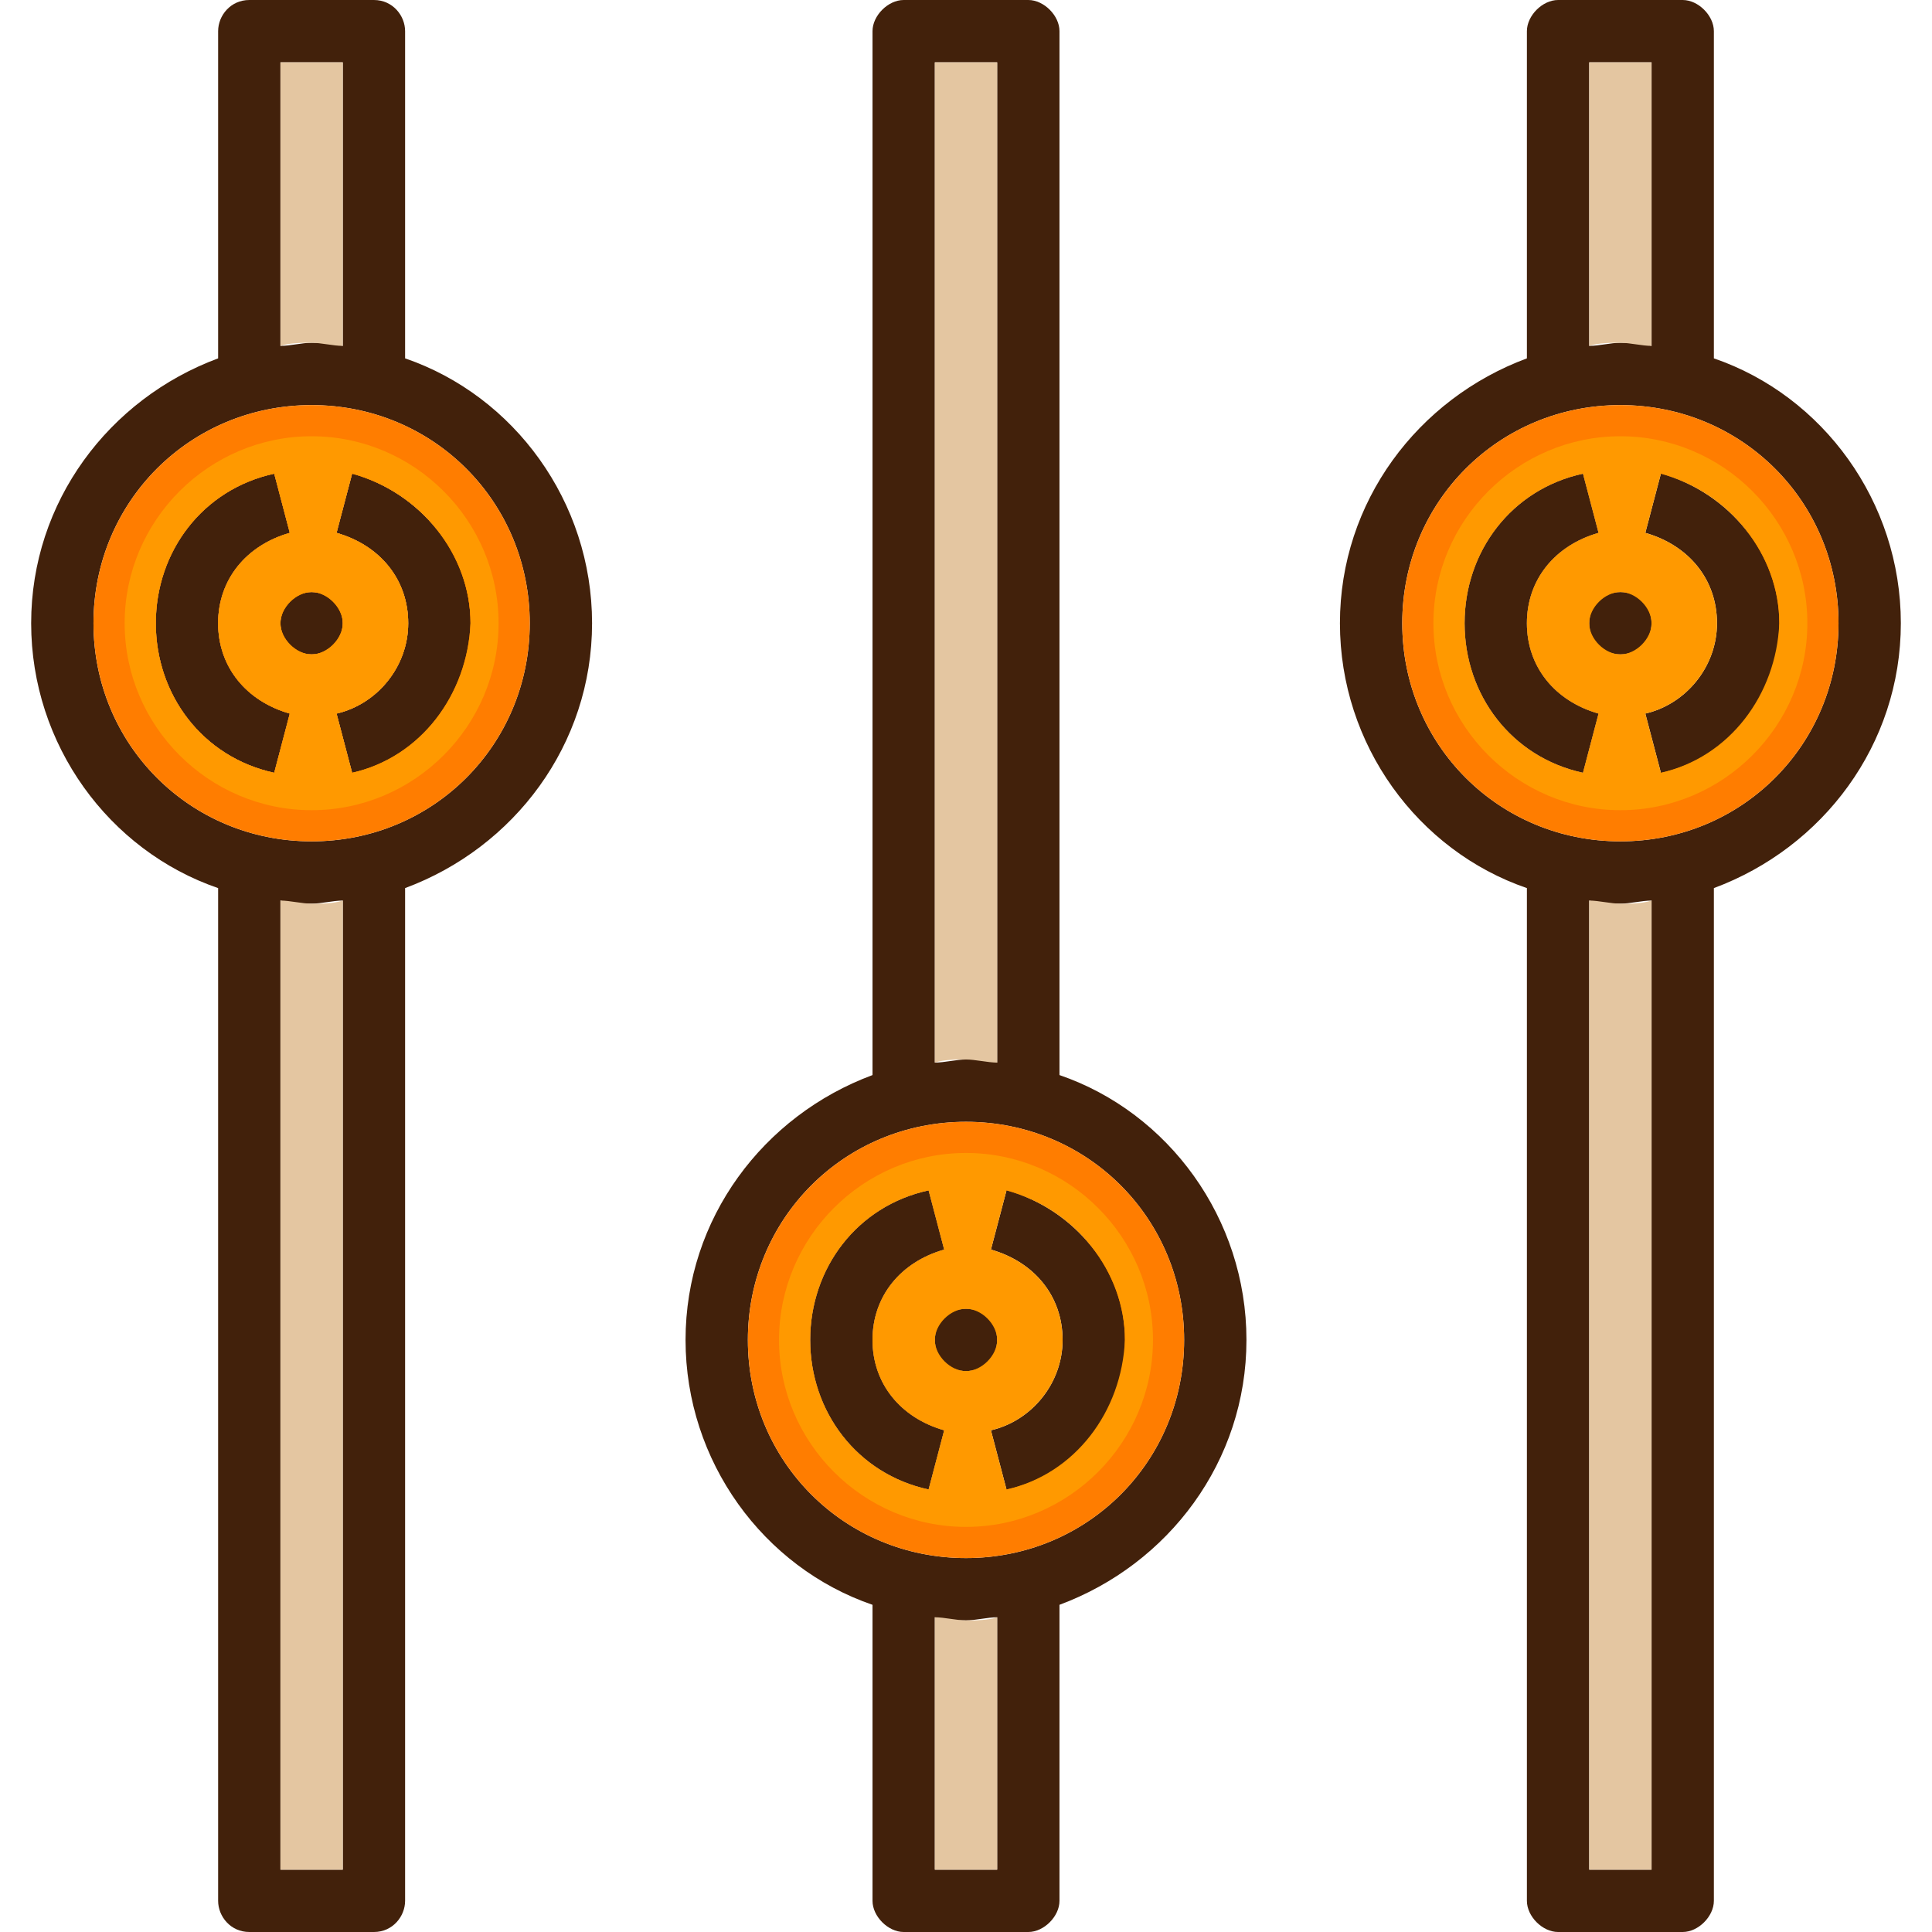
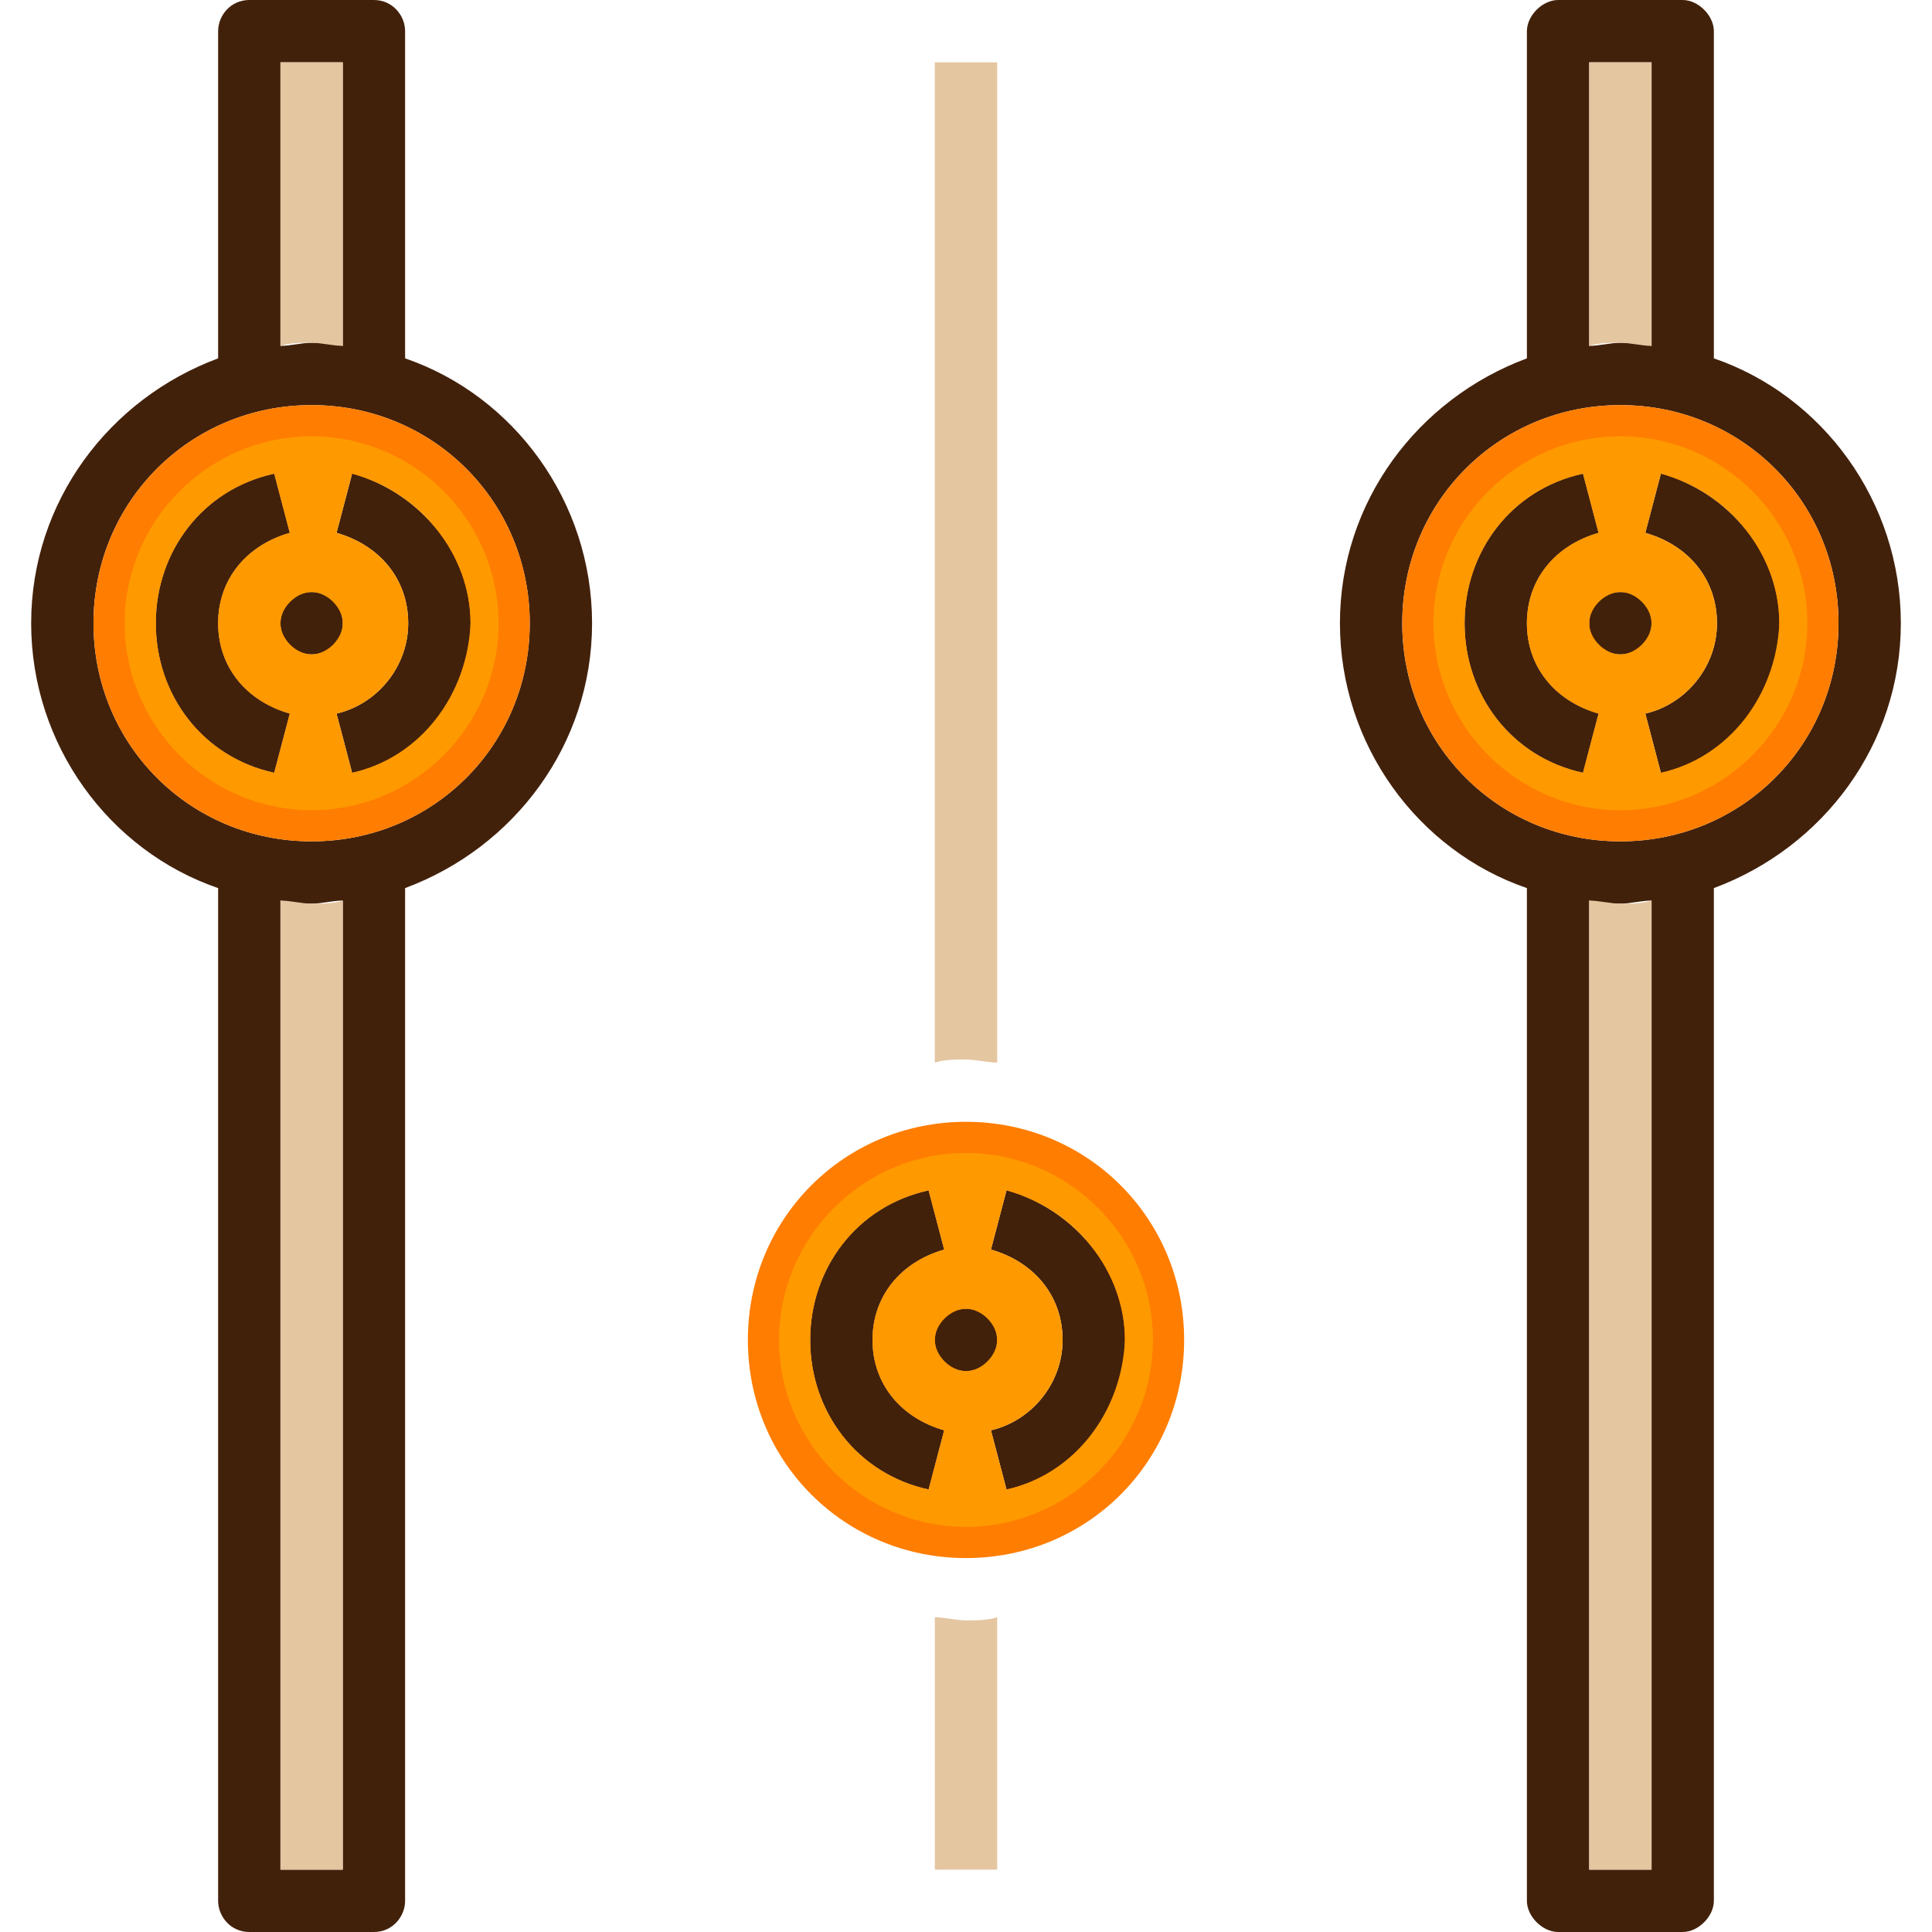
<svg xmlns="http://www.w3.org/2000/svg" height="800px" width="800px" version="1.1" id="Layer_1" viewBox="0 0 496 496" xml:space="preserve">
  <path style="fill:#42210B;" d="M440,92c28,9.6,48,36.8,48,68s-20,57.6-48,68v260c0,4-4,8-8,8h-32c-4,0-8-4-8-8V228  c-28-9.6-48-36.8-48-68s20-57.6,48-68V8c0-4,4-8,8-8h32c4,0,8,4,8,8V92z M472,160c0-31.2-24.8-56-56-56s-56,24.8-56,56  s24.8,56,56,56S472,191.2,472,160z M424,480V231.2c-2.4,0-5.6,0.8-8,0.8s-5.6,0-8-0.8V480H424z M424,88.8V16h-16v72.8  c2.4,0,5.6-0.8,8-0.8S421.6,88,424,88.8z" />
  <path style="fill:#FF7D00;" d="M416,104c31.2,0,56,24.8,56,56s-24.8,56-56,56s-56-24.8-56-56S384.8,104,416,104z M456,160  c0-18.4-12-34.4-30.4-38.4l-4,15.2c10.4,2.4,18.4,12,18.4,23.2s-7.2,20-18.4,23.2l4,15.2C444,194.4,456,178.4,456,160z M424,160  c0-4-4-8-8-8s-8,4-8,8s4,8,8,8S424,164,424,160z M410.4,136.8l-4-15.2c-18.4,4-30.4,20-30.4,38.4s12,34.4,30.4,38.4l4-15.2  c-11.2-3.2-18.4-12-18.4-23.2S399.2,140,410.4,136.8z" />
  <path style="fill:#42210B;" d="M426.4,121.6c17.6,4.8,30.4,20.8,30.4,38.4s-12,34.4-30.4,38.4l-4-15.2c10.4-2.4,18.4-12,18.4-23.2  s-7.2-20-18.4-23.2L426.4,121.6z" />
  <g>
    <path style="fill:#E4C6A1;" d="M424,231.2V480h-16V231.2c2.4,0,5.6,0.8,8,0.8S421.6,232,424,231.2z" />
    <path style="fill:#E4C6A1;" d="M424,16v72.8c-2.4,0-5.6-0.8-8-0.8s-5.6,0-8,0.8V16H424z" />
  </g>
  <g>
    <circle style="fill:#42210B;" cx="416" cy="160" r="8" />
    <path style="fill:#42210B;" d="M406.4,121.6l4,15.2c-11.2,3.2-18.4,12-18.4,23.2s7.2,20,18.4,23.2l-4,15.2   c-18.4-4-30.4-20-30.4-38.4S388,125.6,406.4,121.6z" />
-     <path style="fill:#42210B;" d="M272,276c28,9.6,48,36.8,48,68s-20,57.6-48,68v76c0,4-4,8-8,8h-32c-4,0-8-4-8-8v-76   c-28-9.6-48-36.8-48-68s20-57.6,48-68V8c0-4,4-8,8-8h32c4,0,8,4,8,8V276z M304,344c0-31.2-24.8-56-56-56s-56,24.8-56,56   s24.8,56,56,56S304,375.2,304,344z M256,480v-64.8c-2.4,0-5.6,0.8-8,0.8s-5.6,0-8-0.8V480H256z M256,272.8V16h-16v256.8   c2.4,0,5.6-0.8,8-0.8S253.6,272,256,272.8z" />
  </g>
  <path style="fill:#FF7D00;" d="M248,288c31.2,0,56,24.8,56,56s-24.8,56-56,56s-56-24.8-56-56S216.8,288,248,288z M288,344  c0-18.4-12-34.4-30.4-38.4l-4,15.2c10.4,2.4,18.4,12,18.4,23.2s-7.2,20-18.4,23.2l4,15.2C276,378.4,288,362.4,288,344z M256,344  c0-4-4-8-8-8s-8,4-8,8s4,8,8,8S256,348,256,344z M242.4,320.8l-4-15.2c-18.4,4-30.4,20-30.4,38.4s12,34.4,30.4,38.4l4-15.2  c-11.2-3.2-18.4-12-18.4-23.2S231.2,324,242.4,320.8z" />
  <path style="fill:#42210B;" d="M258.4,305.6c17.6,4.8,30.4,20.8,30.4,38.4s-12,34.4-30.4,38.4l-4-15.2c10.4-2.4,18.4-12,18.4-23.2  s-7.2-20-18.4-23.2L258.4,305.6z" />
  <g>
    <path style="fill:#E4C6A1;" d="M256,415.2V480h-16v-64.8c2.4,0,5.6,0.8,8,0.8S253.6,416,256,415.2z" />
    <path style="fill:#E4C6A1;" d="M256,16v256.8c-2.4,0-5.6-0.8-8-0.8s-5.6,0-8,0.8V16H256z" />
  </g>
  <g>
    <circle style="fill:#42210B;" cx="248" cy="344" r="8" />
    <path style="fill:#42210B;" d="M238.4,305.6l4,15.2c-11.2,3.2-18.4,12-18.4,23.2s7.2,20,18.4,23.2l-4,15.2   c-18.4-4-30.4-20-30.4-38.4S220,309.6,238.4,305.6z" />
    <path style="fill:#42210B;" d="M104,92c28,9.6,48,36.8,48,68s-20,57.6-48,68v260c0,4-3.2,8-8,8H64c-4.8,0-8-4-8-8V228   c-28-9.6-48-36.8-48-68s20-57.6,48-68V8c0-4,3.2-8,8-8h32c4.8,0,8,4,8,8V92z M136,160c0-31.2-24.8-56-56-56s-56,24.8-56,56   s24.8,56,56,56S136,191.2,136,160z M88,480V231.2c-2.4,0-5.6,0.8-8,0.8s-5.6,0-8-0.8V480H88z M88,88.8V16H72v72.8   c2.4,0,5.6-0.8,8-0.8S85.6,88,88,88.8z" />
  </g>
  <path style="fill:#FF7D00;" d="M80,104c31.2,0,56,24.8,56,56s-24.8,56-56,56s-56-24.8-56-56S48.8,104,80,104z M120,160  c0-18.4-12-34.4-30.4-38.4l-4,15.2c10.4,2.4,18.4,12,18.4,23.2s-7.2,20-18.4,23.2l4,15.2C108,194.4,120,178.4,120,160z M88,160  c0-4-3.2-8-8-8s-8,4-8,8s3.2,8,8,8S88,164,88,160z M74.4,136.8l-4-15.2C52,125.6,40,141.6,40,160s12,34.4,30.4,38.4l4-15.2  C63.2,180,56,171.2,56,160S63.2,140,74.4,136.8z" />
  <path style="fill:#42210B;" d="M90.4,121.6c17.6,4.8,30.4,20.8,30.4,38.4s-12,34.4-30.4,38.4l-4-15.2c10.4-2.4,18.4-12,18.4-23.2  s-7.2-20-18.4-23.2L90.4,121.6z" />
  <g>
    <path style="fill:#E4C6A1;" d="M88,231.2V480H72V231.2c2.4,0,5.6,0.8,8,0.8S85.6,232,88,231.2z" />
    <path style="fill:#E4C6A1;" d="M88,16v72.8c-2.4,0-5.6-0.8-8-0.8s-5.6,0-8,0.8V16H88z" />
  </g>
  <g>
    <circle style="fill:#42210B;" cx="80" cy="160" r="8" />
    <path style="fill:#42210B;" d="M70.4,121.6l4,15.2C63.2,140,56,148.8,56,160s7.2,20,18.4,23.2l-4,15.2C52,194.4,40,178.4,40,160   S52,125.6,70.4,121.6z" />
  </g>
-   <path style="fill:#FF7D00;" d="M80,112c-26.4,0-48,21.6-48,48s21.6,48,48,48s48-21.6,48-48S106.4,112,80,112z M70.4,198.4  C52,194.4,40,178.4,40,160s12-34.4,30.4-38.4l4,15.2C63.2,140,56,148.8,56,160s7.2,20,18.4,23.2L70.4,198.4z M80,168c-4,0-8-4-8-8  s4-8,8-8s8,4,8,8S84,168,80,168z M90.4,198.4l-4-15.2c10.4-2.4,18.4-12,18.4-23.2s-7.2-20-18.4-23.2l4-15.2  c17.6,4.8,30.4,20.8,30.4,38.4C120,178.4,108,194.4,90.4,198.4z" />
  <g>
    <path style="fill:#FF9900;" d="M248,296c-26.4,0-48,21.6-48,48s21.6,48,48,48s48-21.6,48-48S274.4,296,248,296z M238.4,382.4   c-18.4-4-30.4-20-30.4-38.4s12-34.4,30.4-38.4l4,15.2c-11.2,3.2-18.4,12-18.4,23.2s7.2,20,18.4,23.2L238.4,382.4z M248,352   c-4,0-8-4-8-8s4-8,8-8s8,4,8,8S252,352,248,352z M258.4,382.4l-4-15.2c10.4-2.4,18.4-12,18.4-23.2s-7.2-20-18.4-23.2l4-15.2   c17.6,4.8,30.4,20.8,30.4,38.4C288,362.4,276,378.4,258.4,382.4z" />
    <path style="fill:#FF9900;" d="M80,112c-26.4,0-48,21.6-48,48s21.6,48,48,48s48-21.6,48-48S106.4,112,80,112z M70.4,198.4   C52,194.4,40,178.4,40,160s12-34.4,30.4-38.4l4,15.2C63.2,140,56,148.8,56,160s7.2,20,18.4,23.2L70.4,198.4z M80,168c-4,0-8-4-8-8   s4-8,8-8s8,4,8,8S84,168,80,168z M90.4,198.4l-4-15.2c10.4-2.4,18.4-12,18.4-23.2s-7.2-20-18.4-23.2l4-15.2   c17.6,4.8,30.4,20.8,30.4,38.4C120,178.4,108,194.4,90.4,198.4z" />
    <path style="fill:#FF9900;" d="M416,112c-26.4,0-48,21.6-48,48s21.6,48,48,48s48-21.6,48-48S442.4,112,416,112z M406.4,198.4   c-18.4-4-30.4-20-30.4-38.4s12-34.4,30.4-38.4l4,15.2c-11.2,3.2-18.4,12-18.4,23.2s7.2,20,18.4,23.2L406.4,198.4z M416,168   c-4,0-8-4-8-8s4-8,8-8s8,4,8,8S420,168,416,168z M426.4,198.4l-4-15.2c10.4-2.4,18.4-12,18.4-23.2s-7.2-20-18.4-23.2l4-15.2   c17.6,4.8,30.4,20.8,30.4,38.4C456,178.4,444,194.4,426.4,198.4z" />
  </g>
</svg>